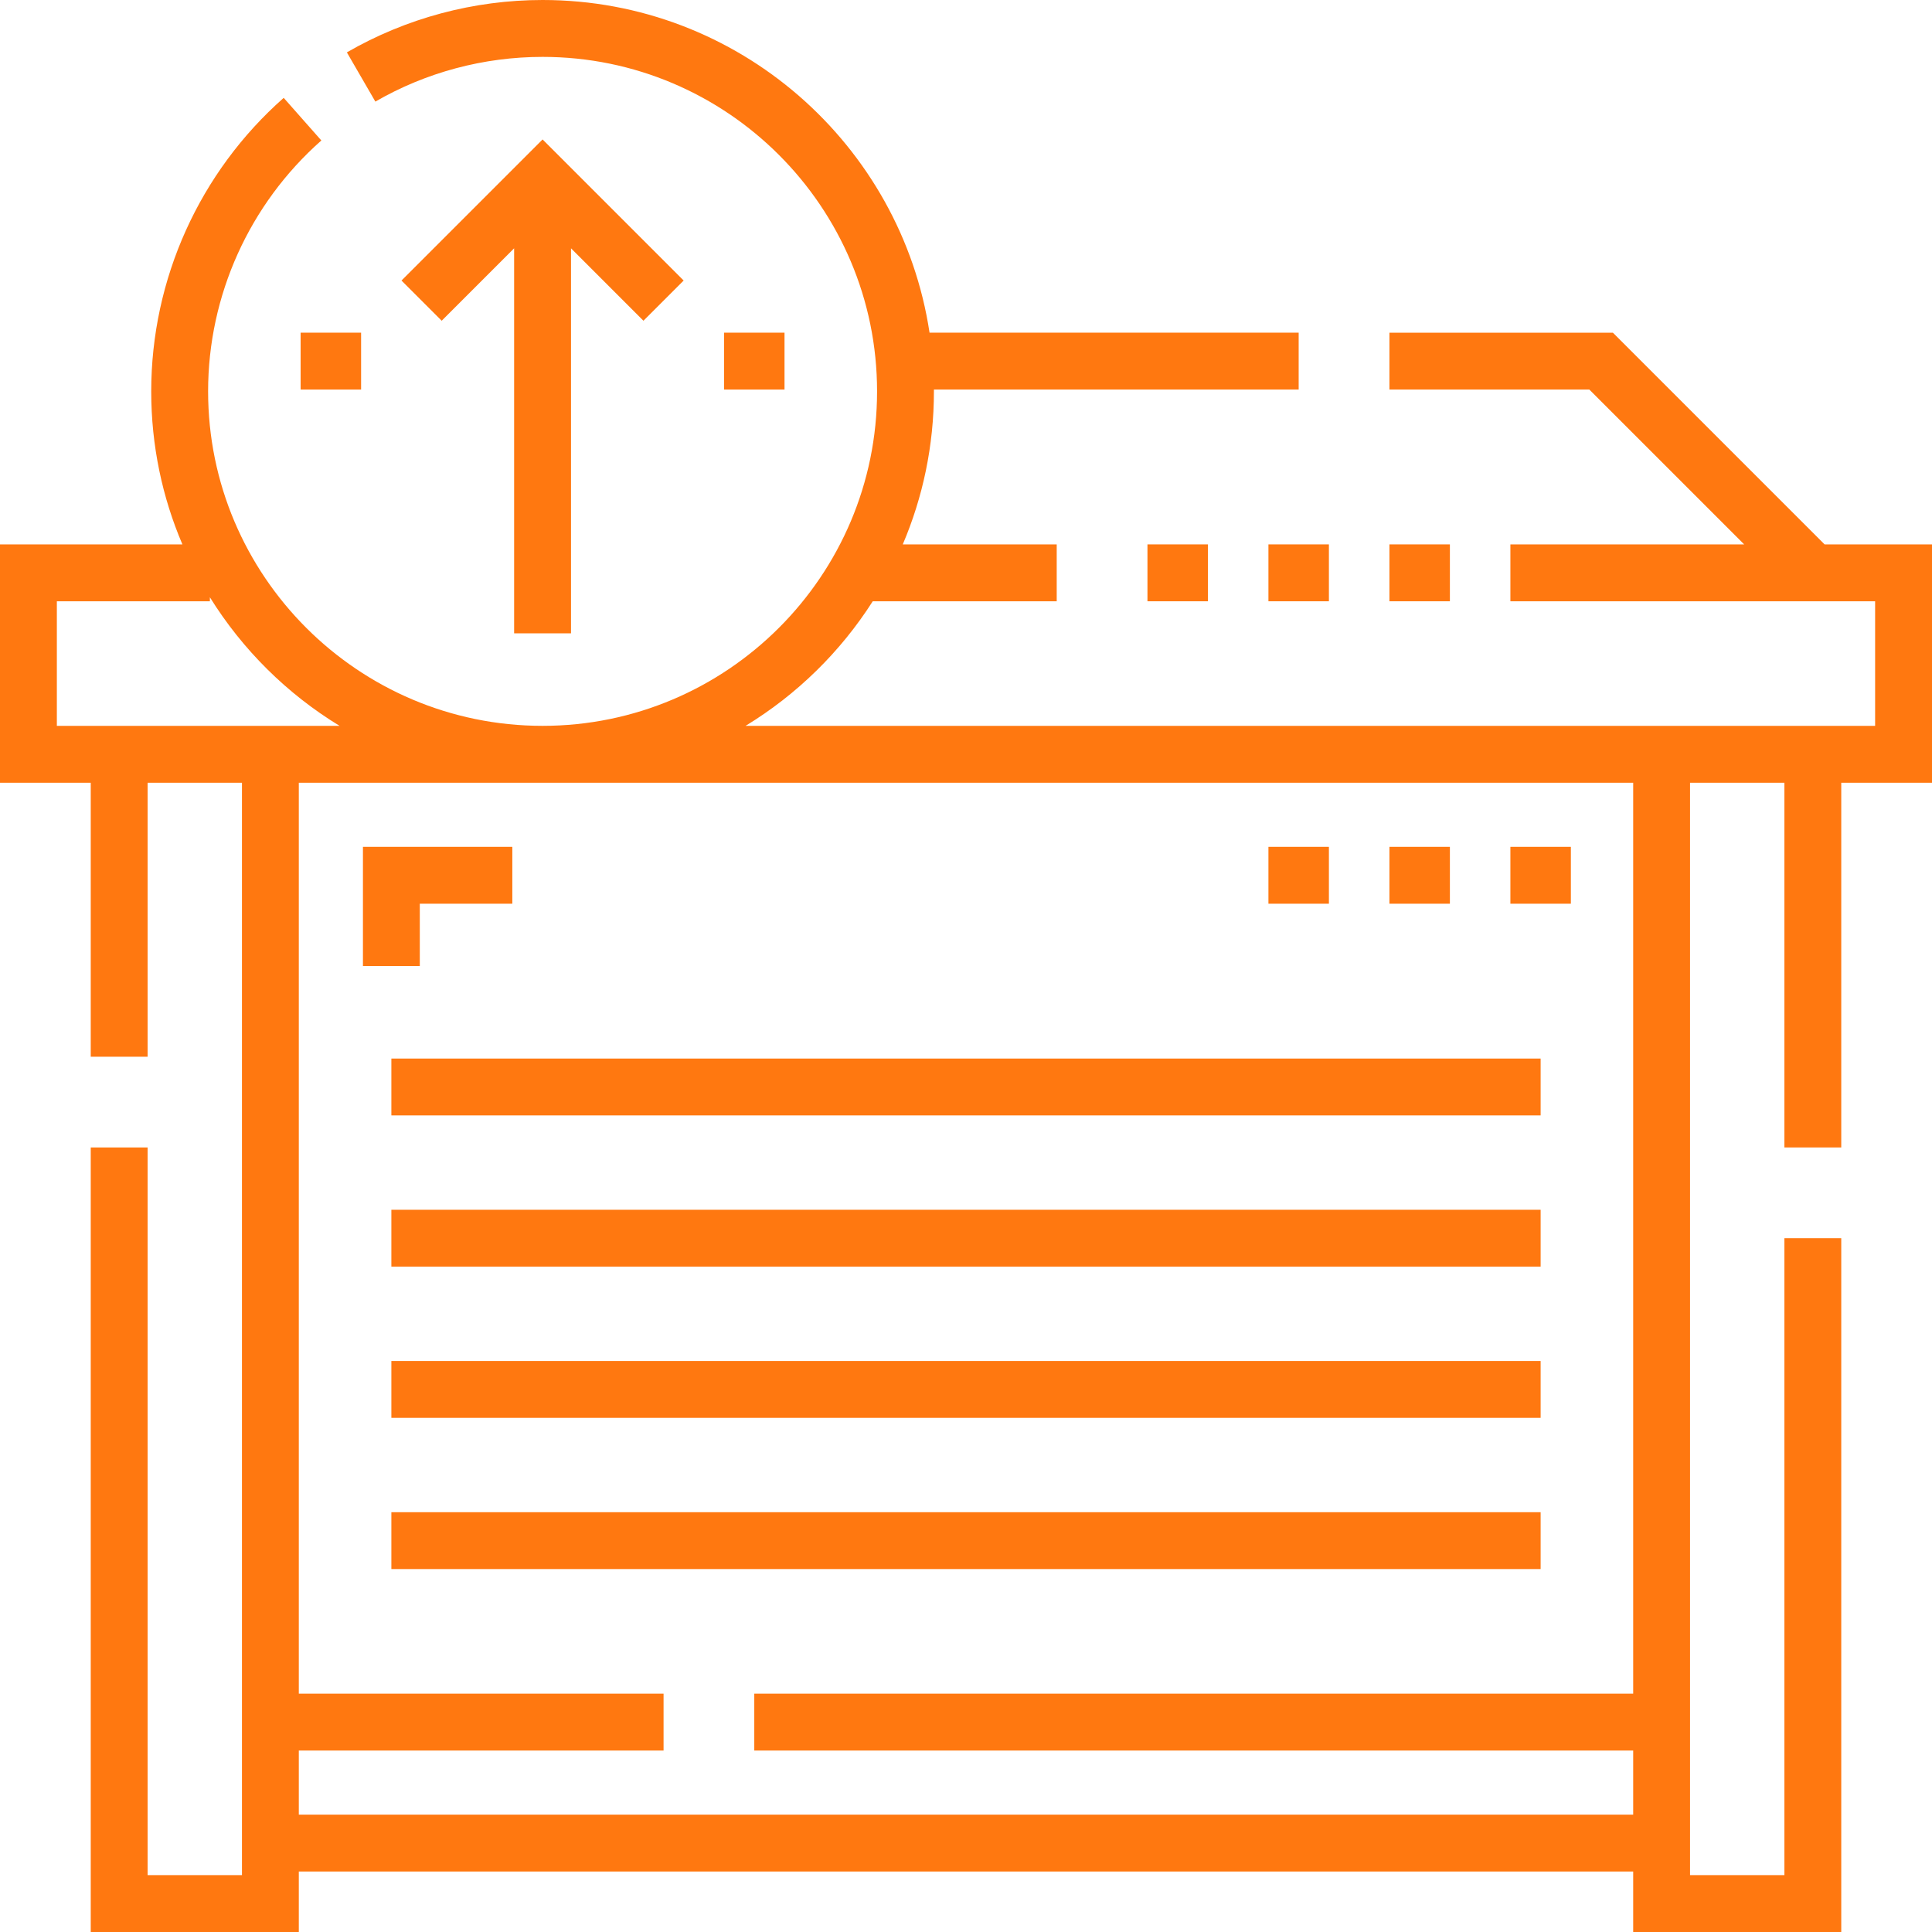
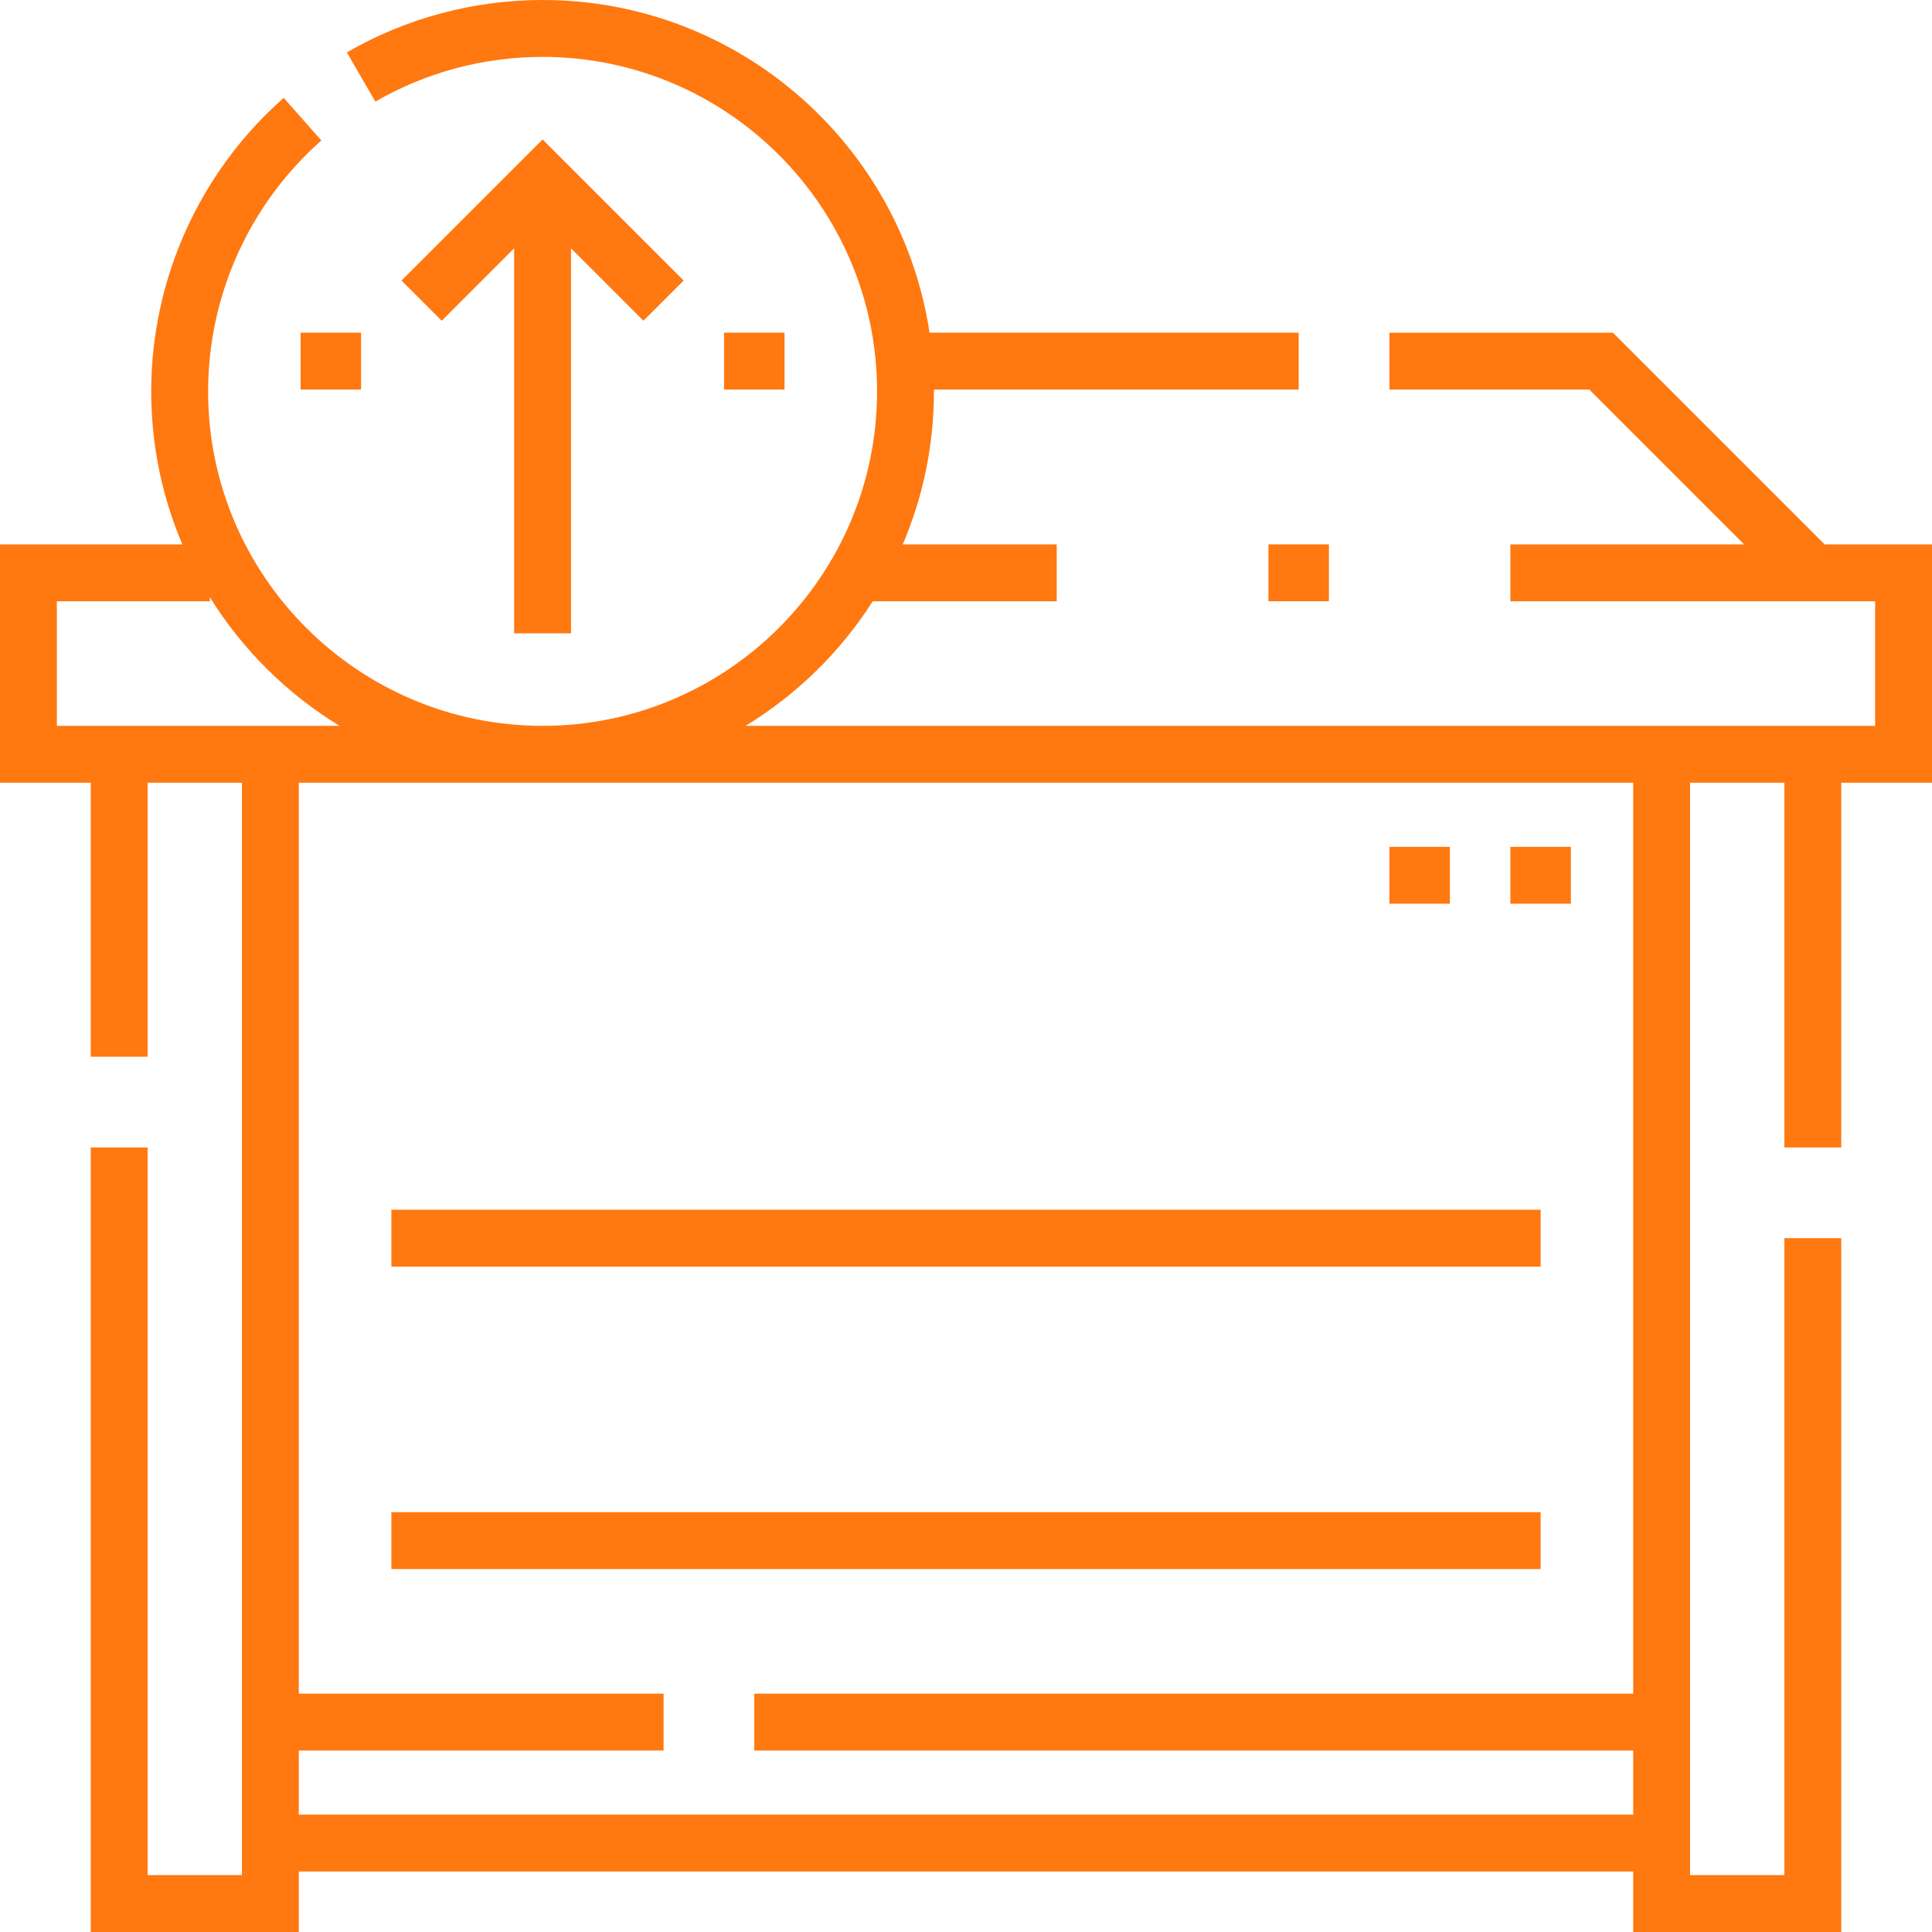
<svg xmlns="http://www.w3.org/2000/svg" width="63" height="63" viewBox="0 0 63 63" fill="none">
  <g clip-path="url(#clip0_2216_125)">
    <path d="M63 17.752H59.498L52.595 10.849H45.307V12.703H51.826L56.875 17.752H49.252V19.607H61.145V23.669H24.312C25.985 22.65 27.407 21.257 28.459 19.607H34.458V17.752H29.438C30.092 16.218 30.454 14.532 30.454 12.762C30.454 12.743 30.454 12.723 30.454 12.703H42.348V10.848H30.311C29.385 4.716 24.08 0 17.693 0C15.45 0 13.243 0.591 11.311 1.708L12.24 3.313C13.889 2.359 15.775 1.855 17.693 1.855C23.707 1.855 28.6 6.748 28.6 12.762C28.6 18.776 23.707 23.669 17.693 23.669C11.678 23.669 6.786 18.776 6.786 12.762C6.786 9.634 8.132 6.653 10.479 4.581L9.251 3.191C6.506 5.614 4.931 9.103 4.931 12.762C4.931 14.532 5.293 16.218 5.948 17.752H0V25.524H2.959V34.459H4.813V25.524H7.89V61.146H4.813V37.417H2.959V63H9.744V61.027H53.256V63H60.041V40.376H58.187V61.146H55.11V25.524H58.187V37.417H60.041V25.524H63V17.752ZM1.854 23.669V19.607H6.844V19.476C7.905 21.183 9.356 22.623 11.073 23.669H1.854ZM53.256 55.228H24.596V57.083H53.256V59.173H9.744V57.083H21.638V55.228H9.744V25.524H53.256V55.228Z" fill="#FF7810" />
    <path d="M41.362 17.752H43.334V19.607H41.362V17.752Z" fill="#FF7810" />
    <path d="M49.252 27.614H51.224V29.469H49.252V27.614Z" fill="#FF7810" />
-     <path d="M41.362 27.614H43.334V29.469H41.362V27.614Z" fill="#FF7810" />
    <path d="M23.61 10.848H25.582V12.703H23.61V10.848Z" fill="#FF7810" />
    <path d="M9.803 10.848H11.775V12.703H9.803V10.848Z" fill="#FF7810" />
    <path d="M12.762 49.311H50.238V51.165H12.762V49.311Z" fill="#FF7810" />
    <path d="M12.762 39.449H50.238V41.303H12.762V39.449Z" fill="#FF7810" />
-     <path d="M37.417 17.752H39.39V19.607H37.417V17.752Z" fill="#FF7810" />
-     <path d="M45.307 17.752H47.279V19.607H45.307V17.752Z" fill="#FF7810" />
-     <path d="M13.689 29.469H16.706V27.614H11.835V31.5H13.689V29.469Z" fill="#FF7810" />
    <path d="M45.307 27.614H47.279V29.469H45.307V27.614Z" fill="#FF7810" />
    <path d="M16.765 8.097V20.652H18.62V8.097L20.982 10.459L22.293 9.148L17.693 4.547L13.092 9.148L14.403 10.459L16.765 8.097Z" fill="#FF7810" />
-     <path d="M12.762 44.38H50.238V46.234H12.762V44.38Z" fill="#FF7810" />
-     <path d="M12.762 34.518H50.238V36.372H12.762V34.518Z" fill="#FF7810" />
+     <path d="M12.762 34.518H50.238V36.372V34.518Z" fill="#FF7810" />
  </g>
  <defs>
    <clipPath id="clip0_2216_125">
      <rect width="63" height="63" fill="white" />
    </clipPath>
  </defs>
</svg>